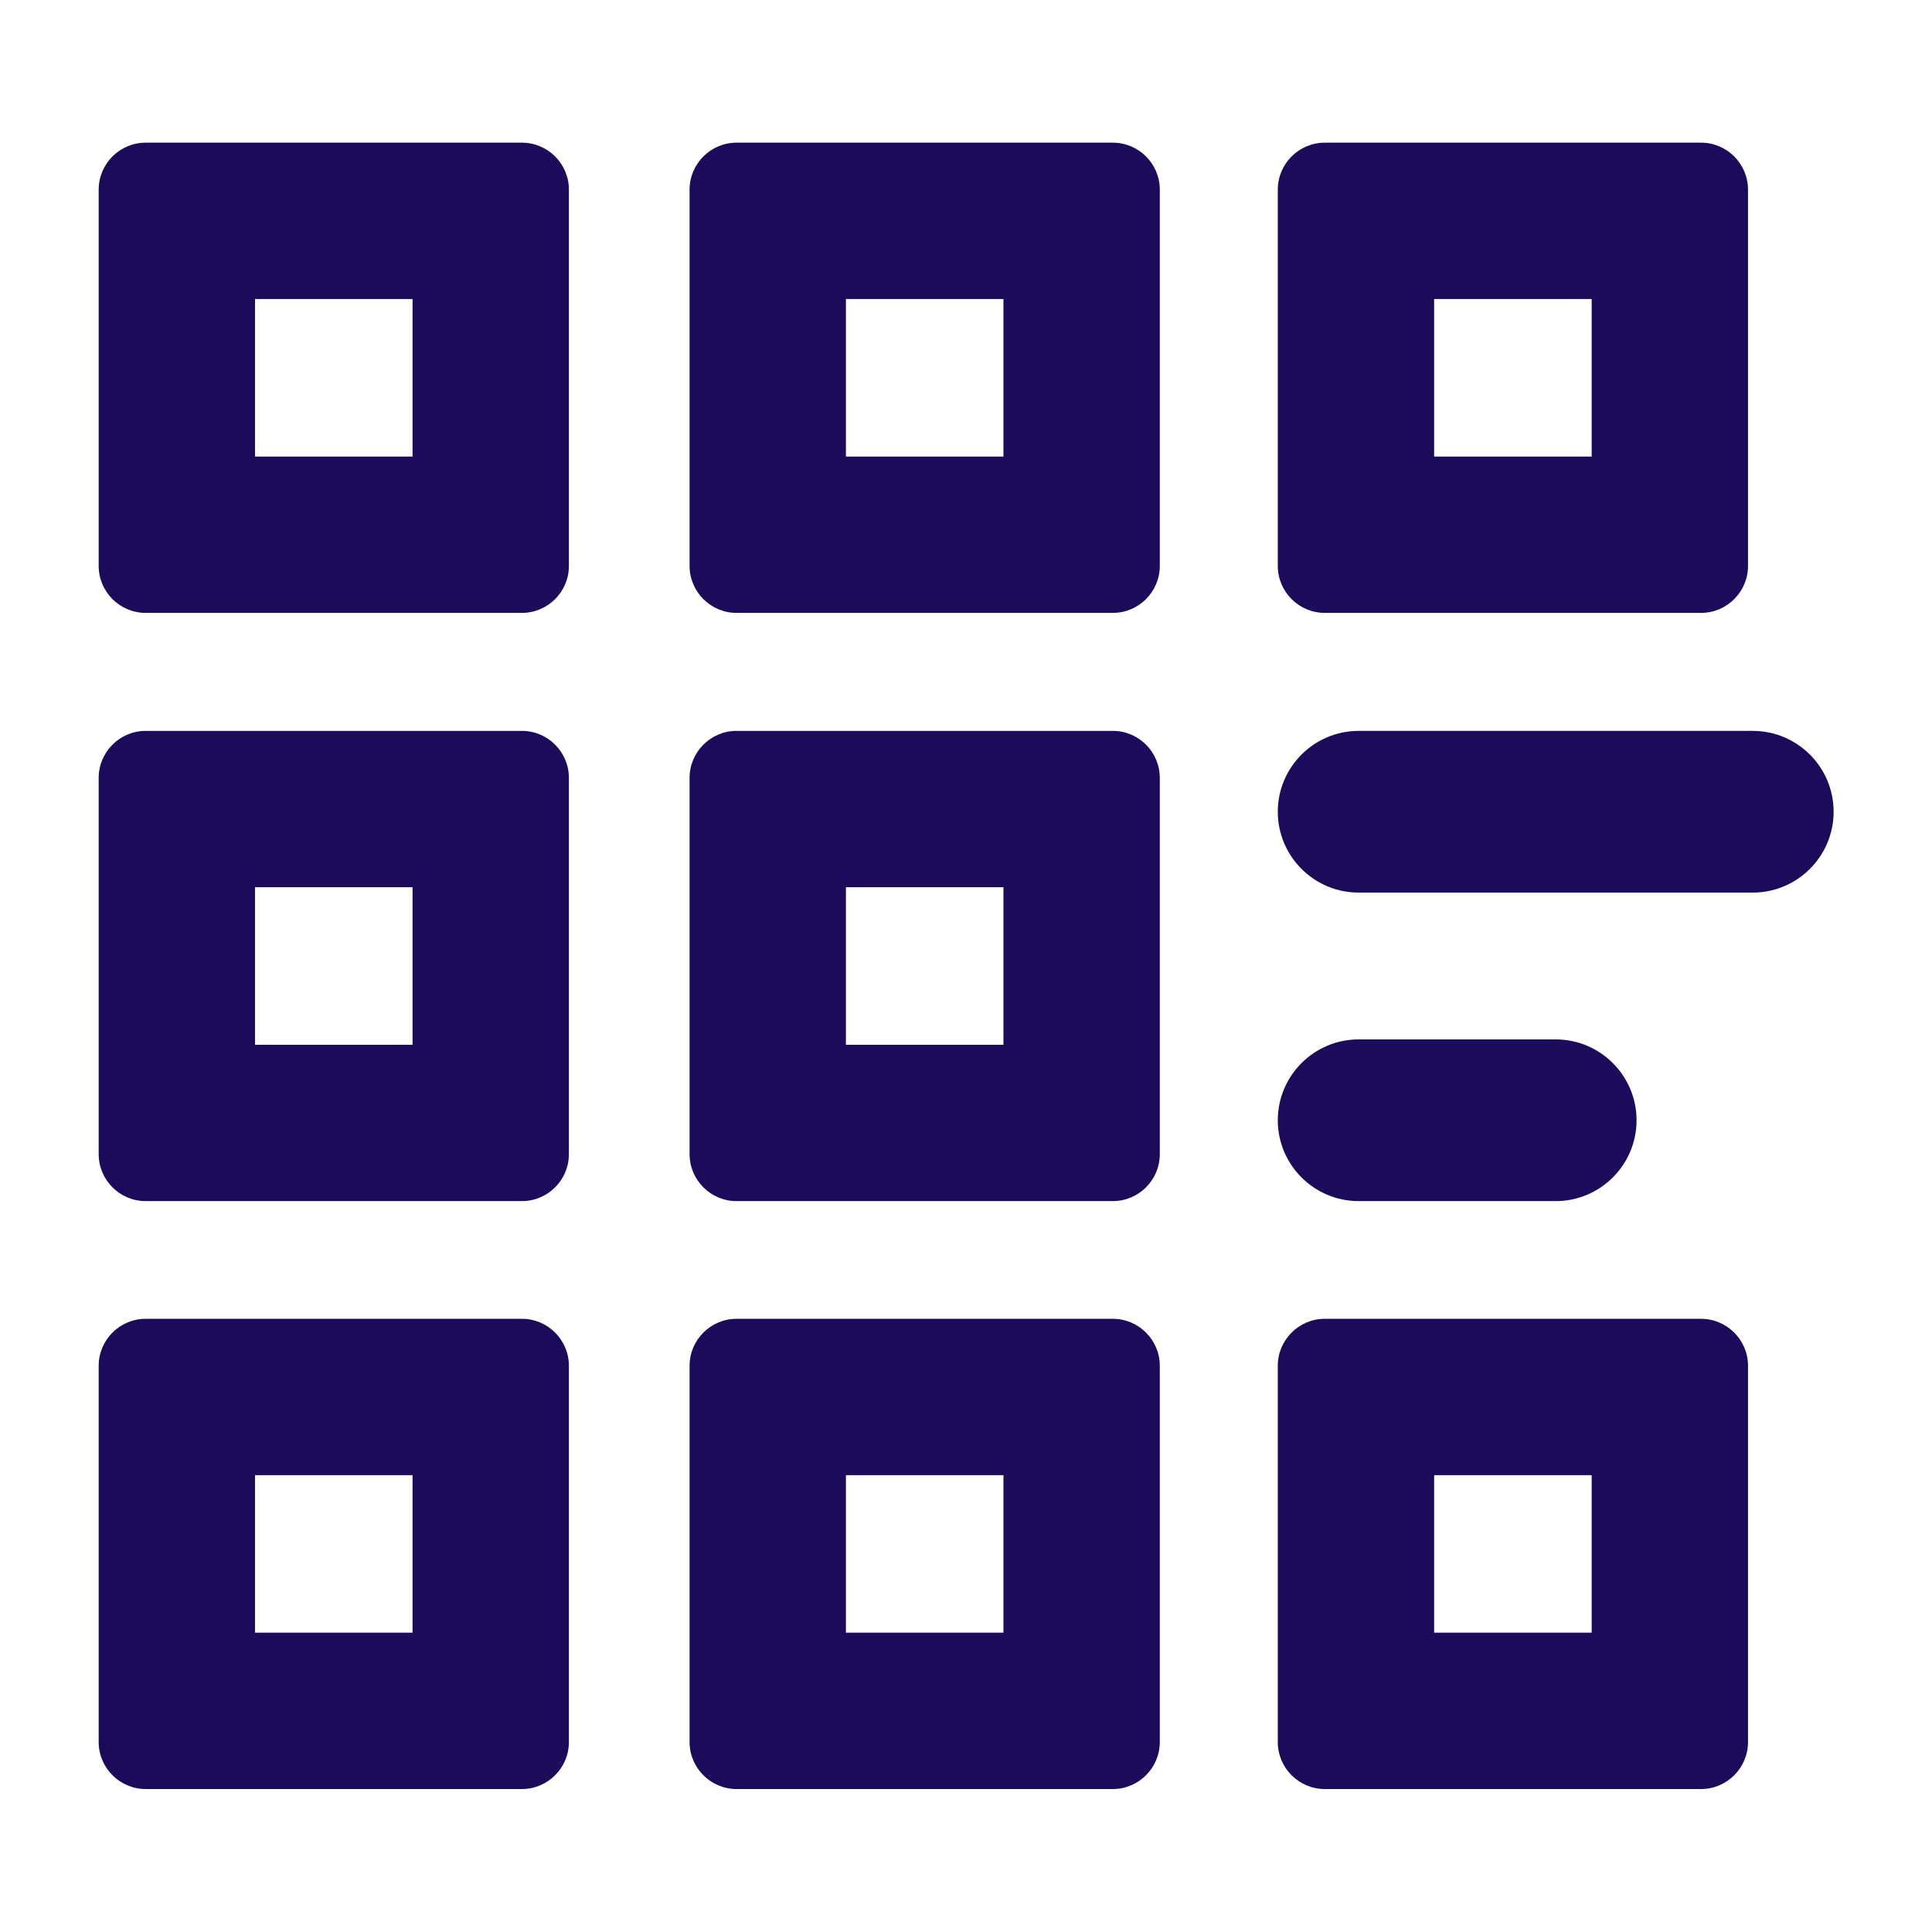
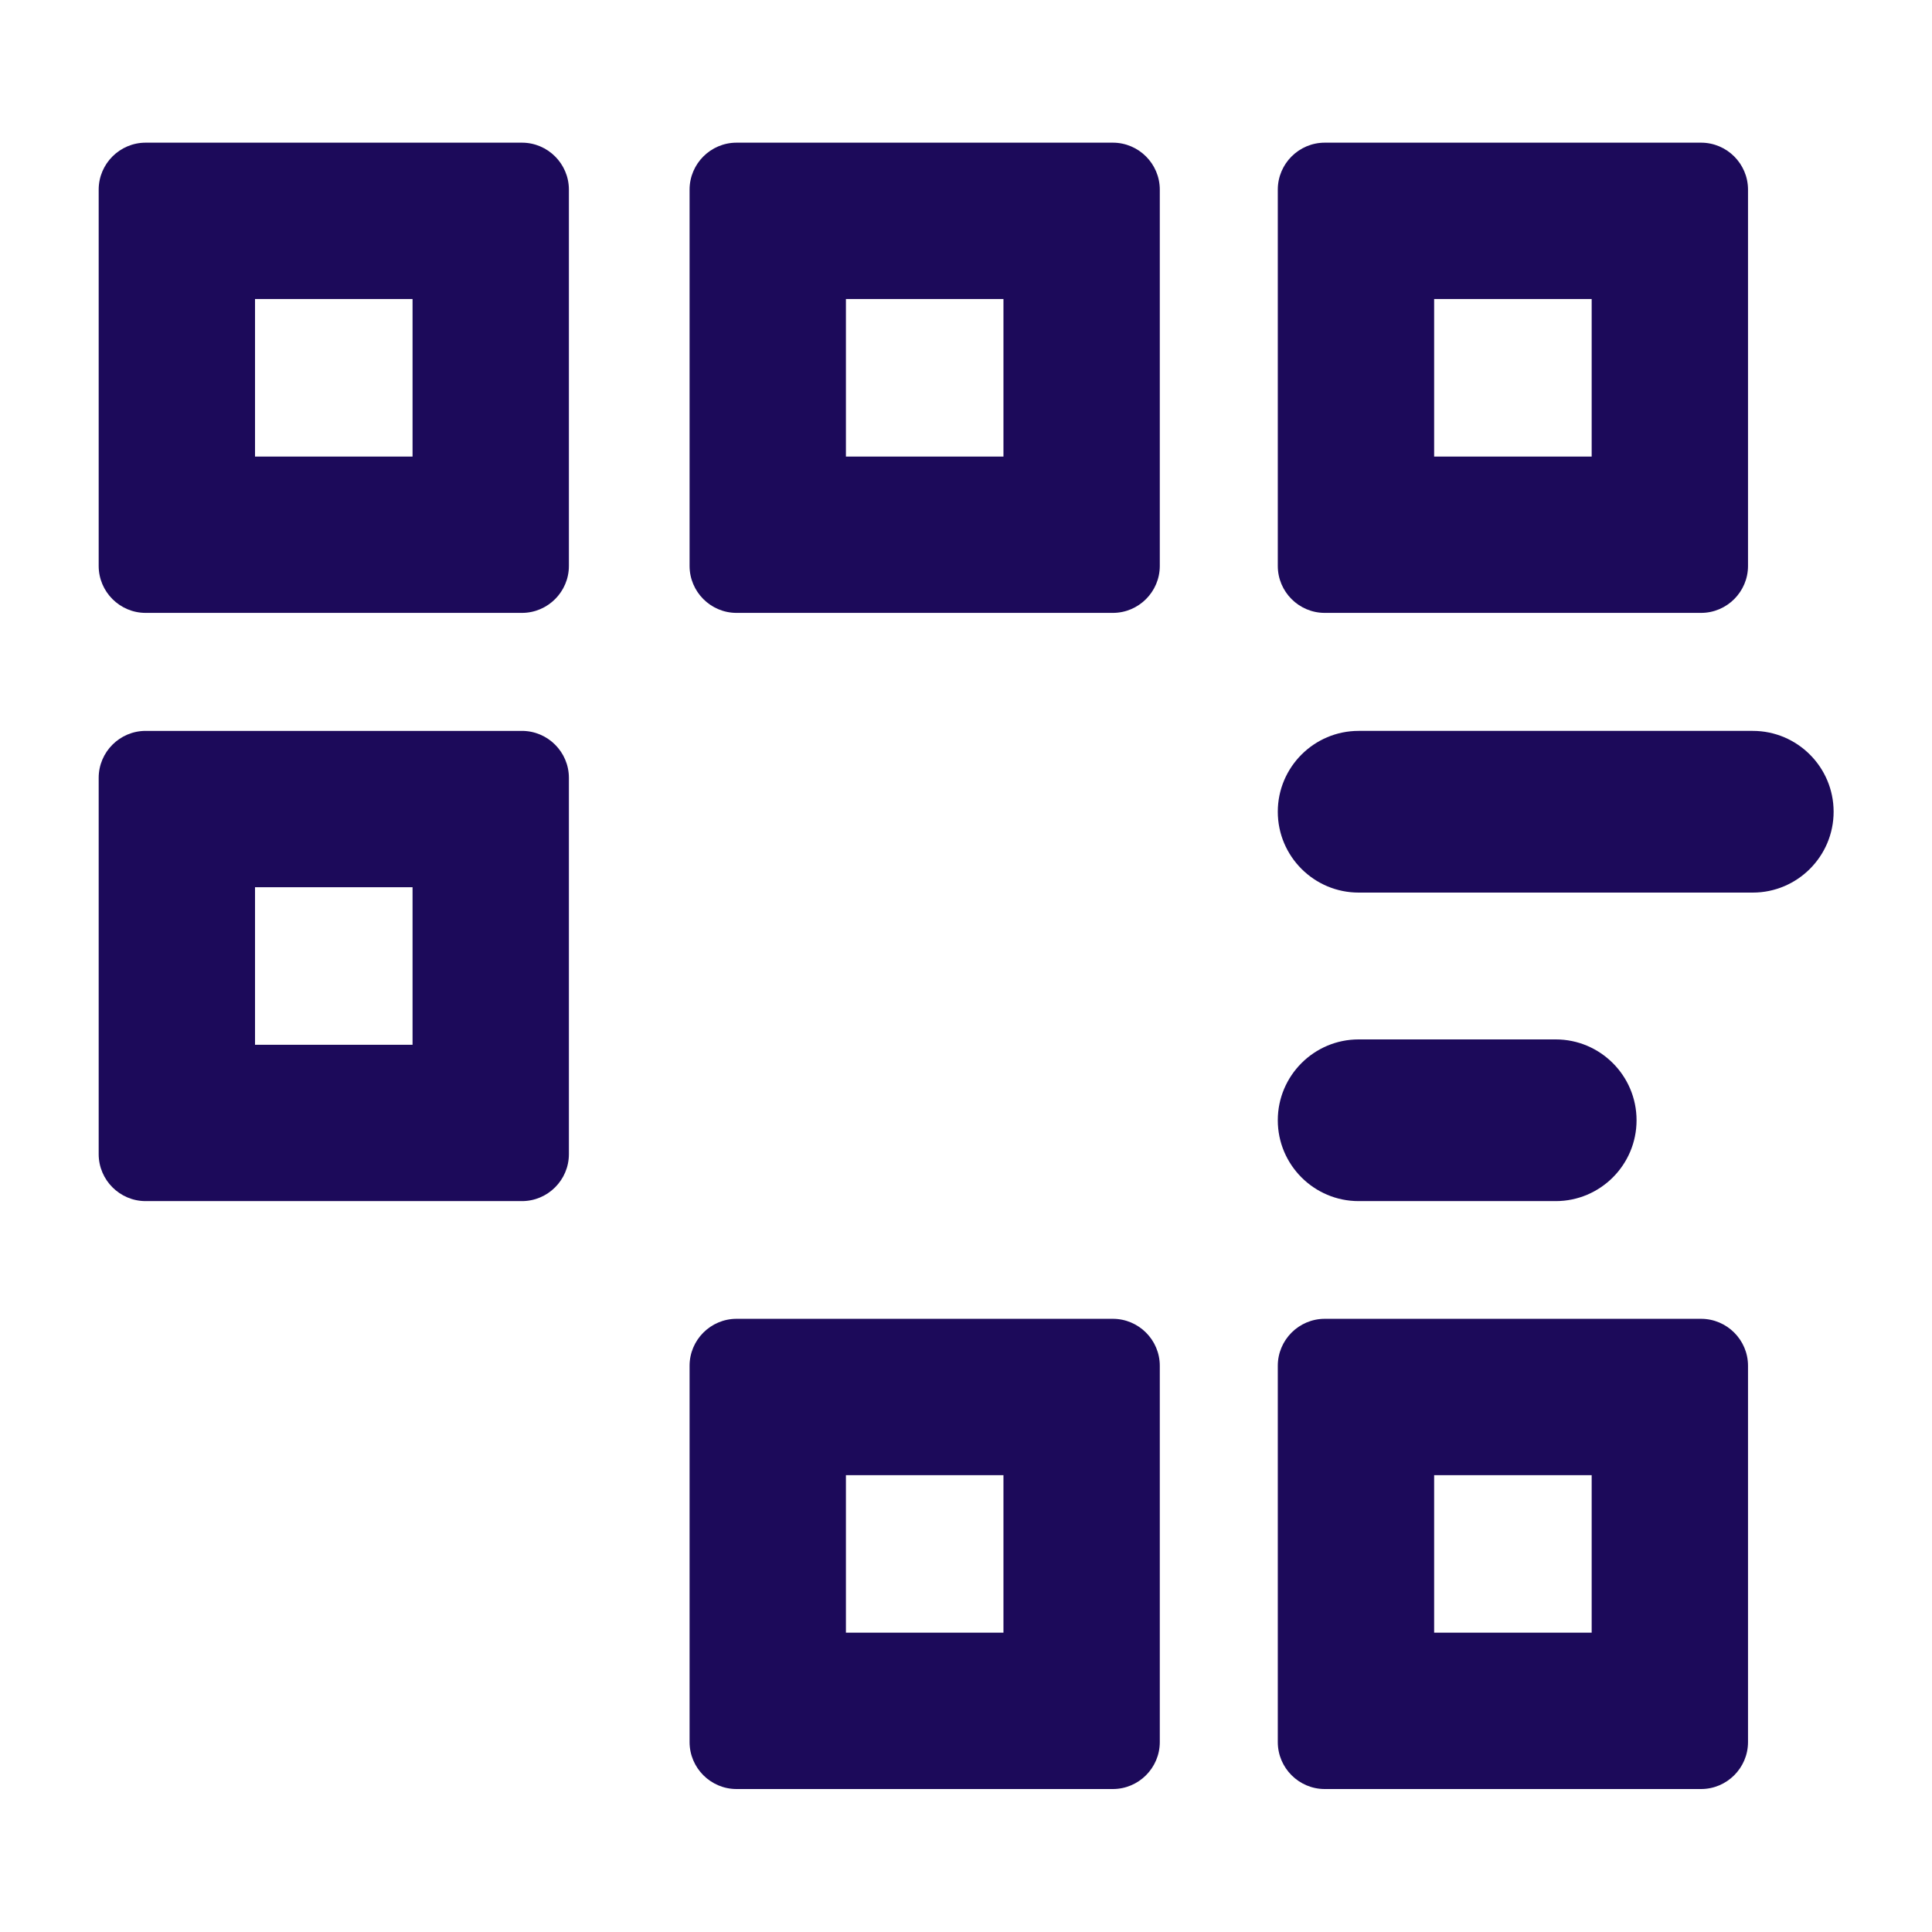
<svg xmlns="http://www.w3.org/2000/svg" id="Layer_1" data-name="Layer 1" viewBox="0 0 65 65">
  <defs>
    <style> .cls-1 { fill-rule: evenodd; } .cls-1, .cls-2 { fill: #1c0a5a; stroke-width: 0px; } </style>
  </defs>
  <path class="cls-1" d="m4.9,24.59c-.87,0-1.58.71-1.58,1.58v12.66c0,.87.71,1.58,1.58,1.58h12.66c.87,0,1.58-.71,1.58-1.58v-12.66c0-.87-.71-1.58-1.58-1.58H4.9Zm3.68,5.26v5.3h5.3v-5.3s-5.3,0-5.3,0Z" />
  <path class="cls-1" d="m4.9,4.8c-.87,0-1.58.71-1.58,1.58v12.66c0,.87.71,1.58,1.58,1.58h12.66c.87,0,1.58-.71,1.58-1.58V6.38c0-.87-.71-1.58-1.58-1.58,0,0-12.66,0-12.66,0Zm3.68,5.26v5.3h5.3v-5.3h-5.3Z" />
-   <path class="cls-1" d="m4.9,44.37c-.87,0-1.58.71-1.58,1.58v12.66c0,.87.71,1.58,1.58,1.58h12.66c.87,0,1.58-.71,1.58-1.58v-12.66c0-.87-.71-1.58-1.58-1.58,0,0-12.66,0-12.66,0Zm3.68,5.26v5.3h5.3v-5.3h-5.3Z" />
  <path class="cls-1" d="m24.78,4.8c-.87,0-1.58.71-1.58,1.58v12.66c0,.87.71,1.58,1.58,1.58h12.66c.87,0,1.58-.71,1.58-1.58V6.38c0-.87-.71-1.58-1.58-1.58,0,0-12.66,0-12.66,0Zm3.68,5.26v5.3h5.3v-5.3h-5.3Z" />
-   <path id="eEO5hKtnJxf7" class="cls-1" d="m24.78,24.59c-.87,0-1.58.71-1.58,1.58v12.66c0,.87.71,1.58,1.58,1.58h12.66c.87,0,1.58-.71,1.58-1.58v-12.66c0-.87-.71-1.58-1.58-1.58h-12.66Zm3.68,5.26v5.3h5.3v-5.3s-5.3,0-5.3,0Z" />
  <path class="cls-1" d="m24.78,44.37c-.87,0-1.58.71-1.58,1.58v12.66c0,.87.71,1.58,1.58,1.58h12.66c.87,0,1.58-.71,1.58-1.58v-12.66c0-.87-.71-1.58-1.58-1.58,0,0-12.66,0-12.66,0Zm3.68,5.26v5.3h5.3v-5.3h-5.3Z" />
  <path class="cls-1" d="m44.57,4.8c-.87,0-1.58.71-1.58,1.58v12.66c0,.87.71,1.58,1.58,1.58h12.66c.87,0,1.58-.71,1.58-1.58V6.38c0-.87-.71-1.58-1.58-1.58,0,0-12.66,0-12.66,0Zm3.68,5.26v5.3h5.3v-5.3h-5.3Z" />
  <path class="cls-1" d="m44.57,44.37c-.87,0-1.58.71-1.58,1.58v12.66c0,.87.71,1.58,1.58,1.58h12.66c.87,0,1.58-.71,1.58-1.58v-12.66c0-.87-.71-1.58-1.58-1.58,0,0-12.66,0-12.66,0Zm3.68,5.26v5.3h5.3v-5.3h-5.3Z" />
  <path class="cls-2" d="m58.97,30.03h-13.26c-1.5,0-2.72-1.22-2.72-2.72s1.22-2.72,2.72-2.72h13.26c1.5,0,2.72,1.22,2.72,2.72s-1.22,2.72-2.72,2.72Z" />
  <path class="cls-2" d="m52.34,40.41h-6.63c-1.5,0-2.72-1.22-2.72-2.72s1.22-2.72,2.72-2.72h6.63c1.5,0,2.72,1.22,2.72,2.72s-1.22,2.72-2.72,2.72Z" />
</svg>